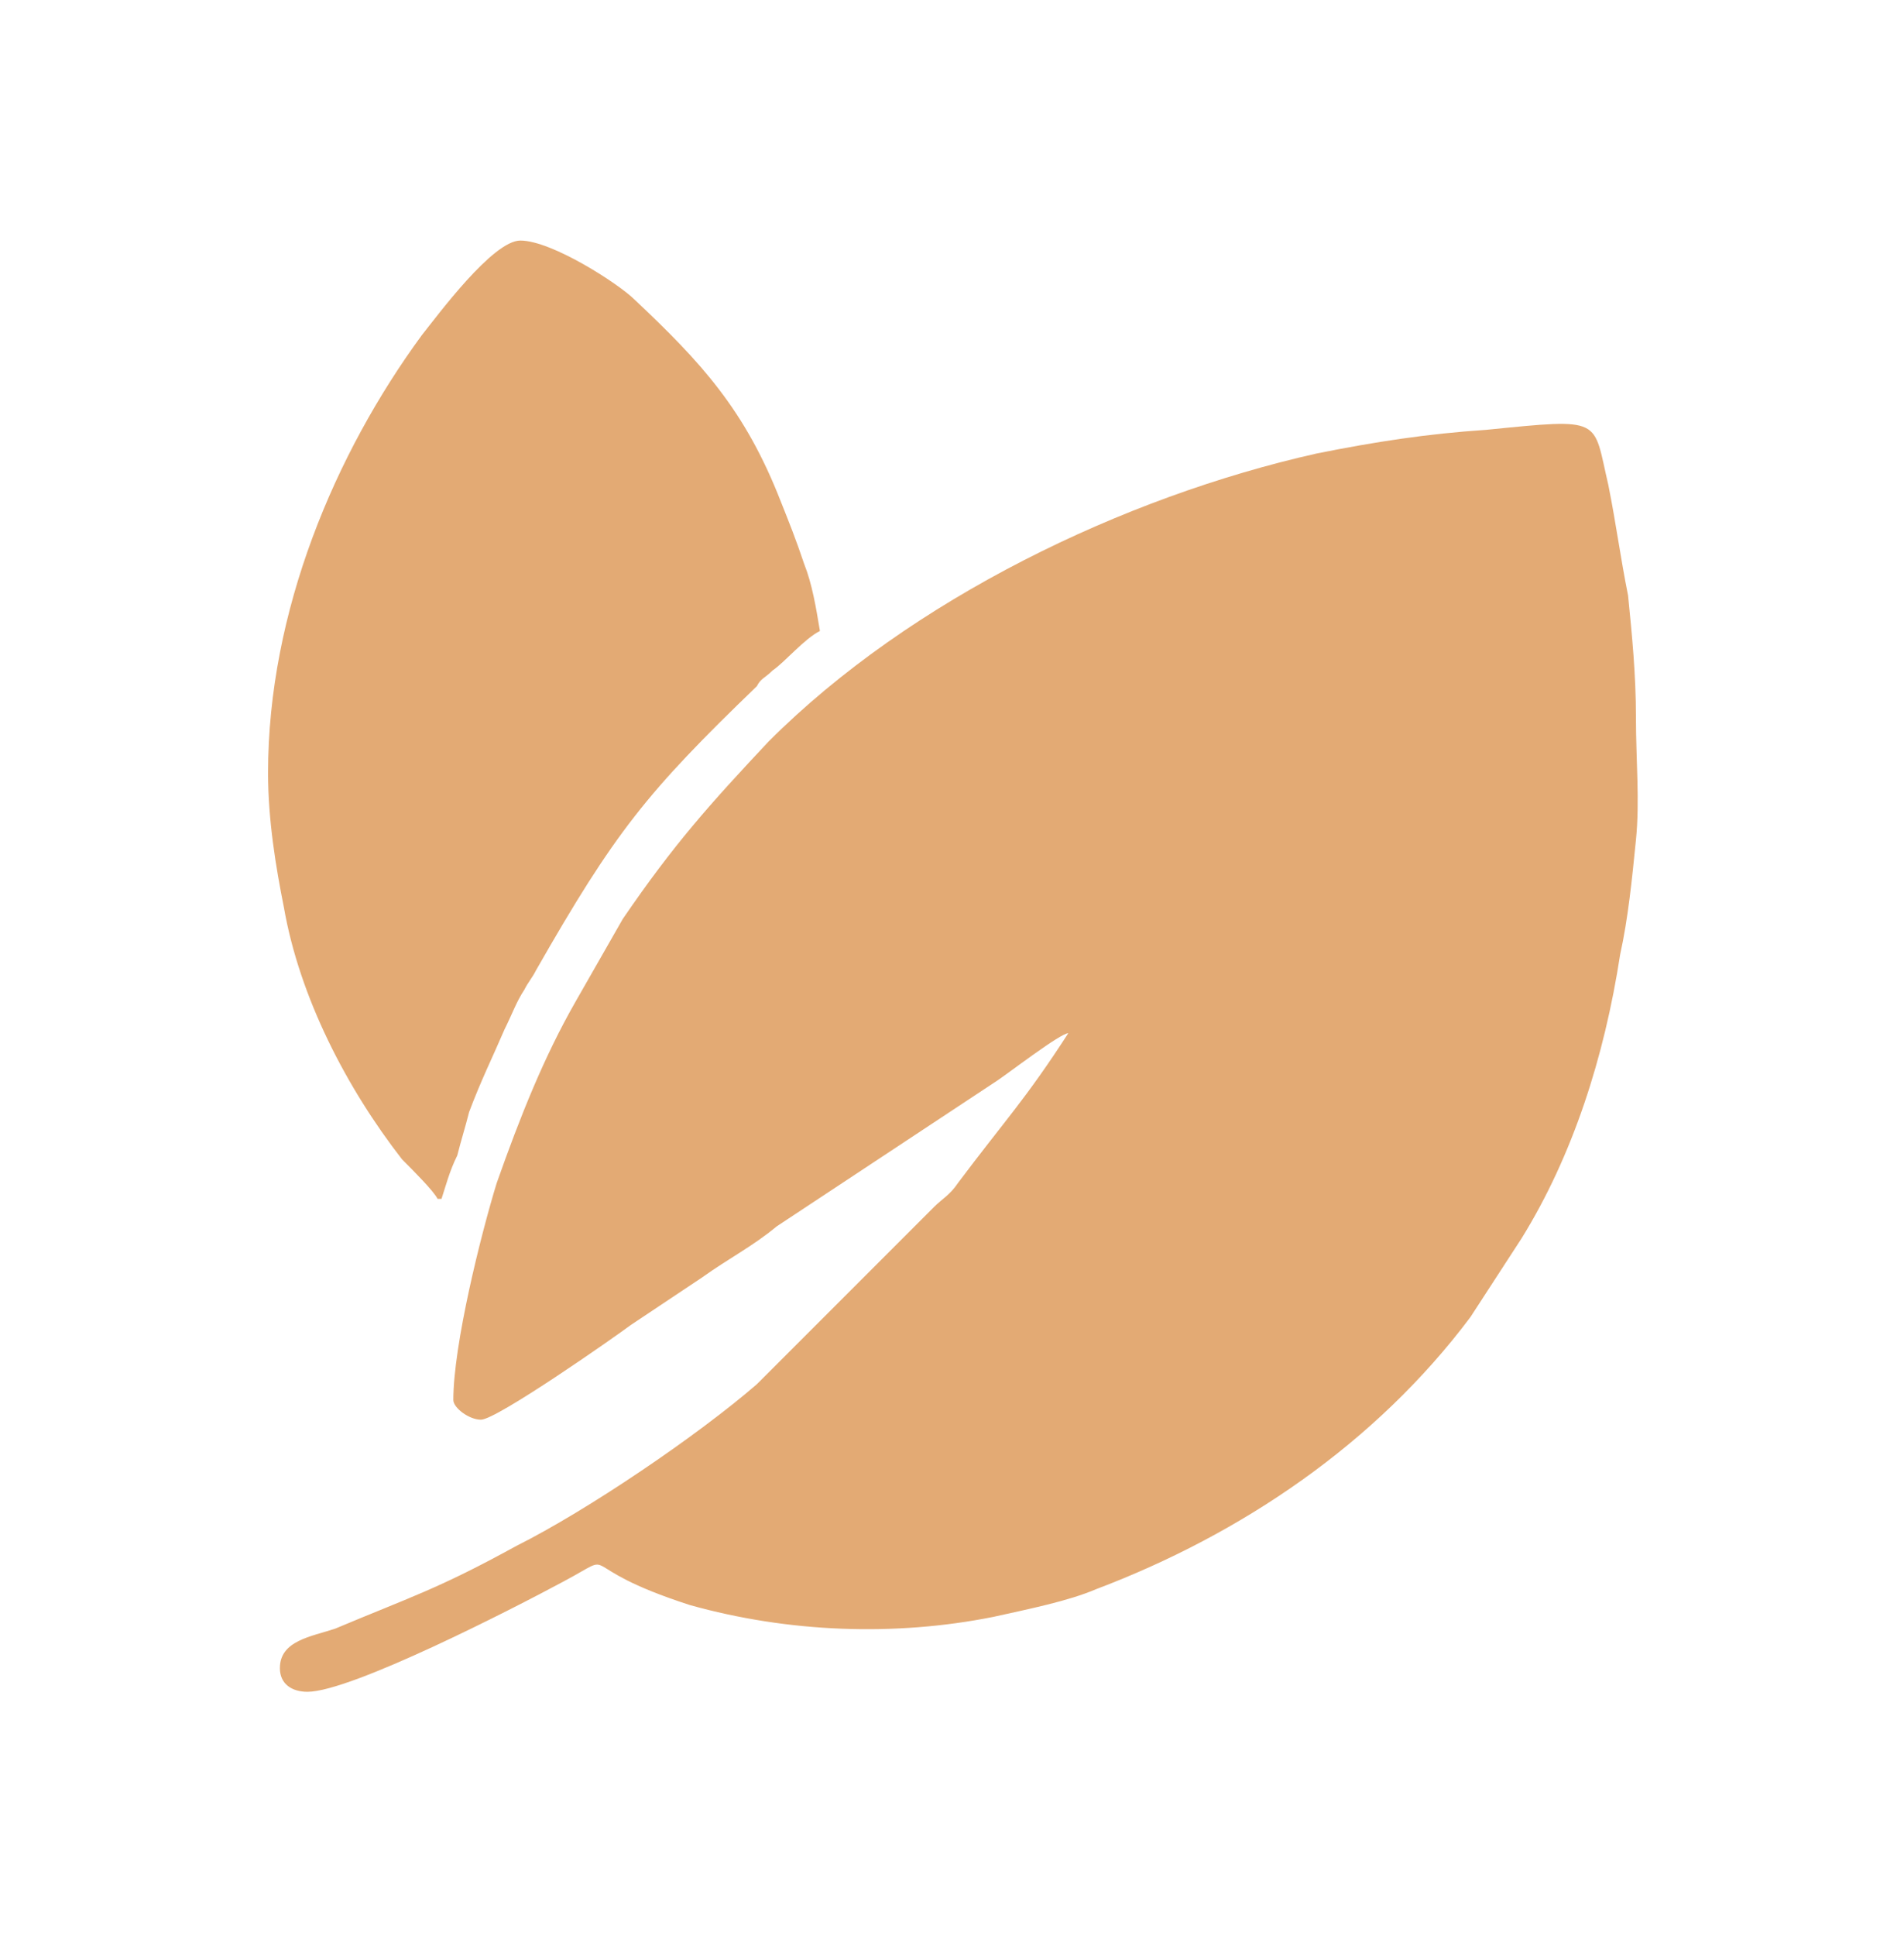
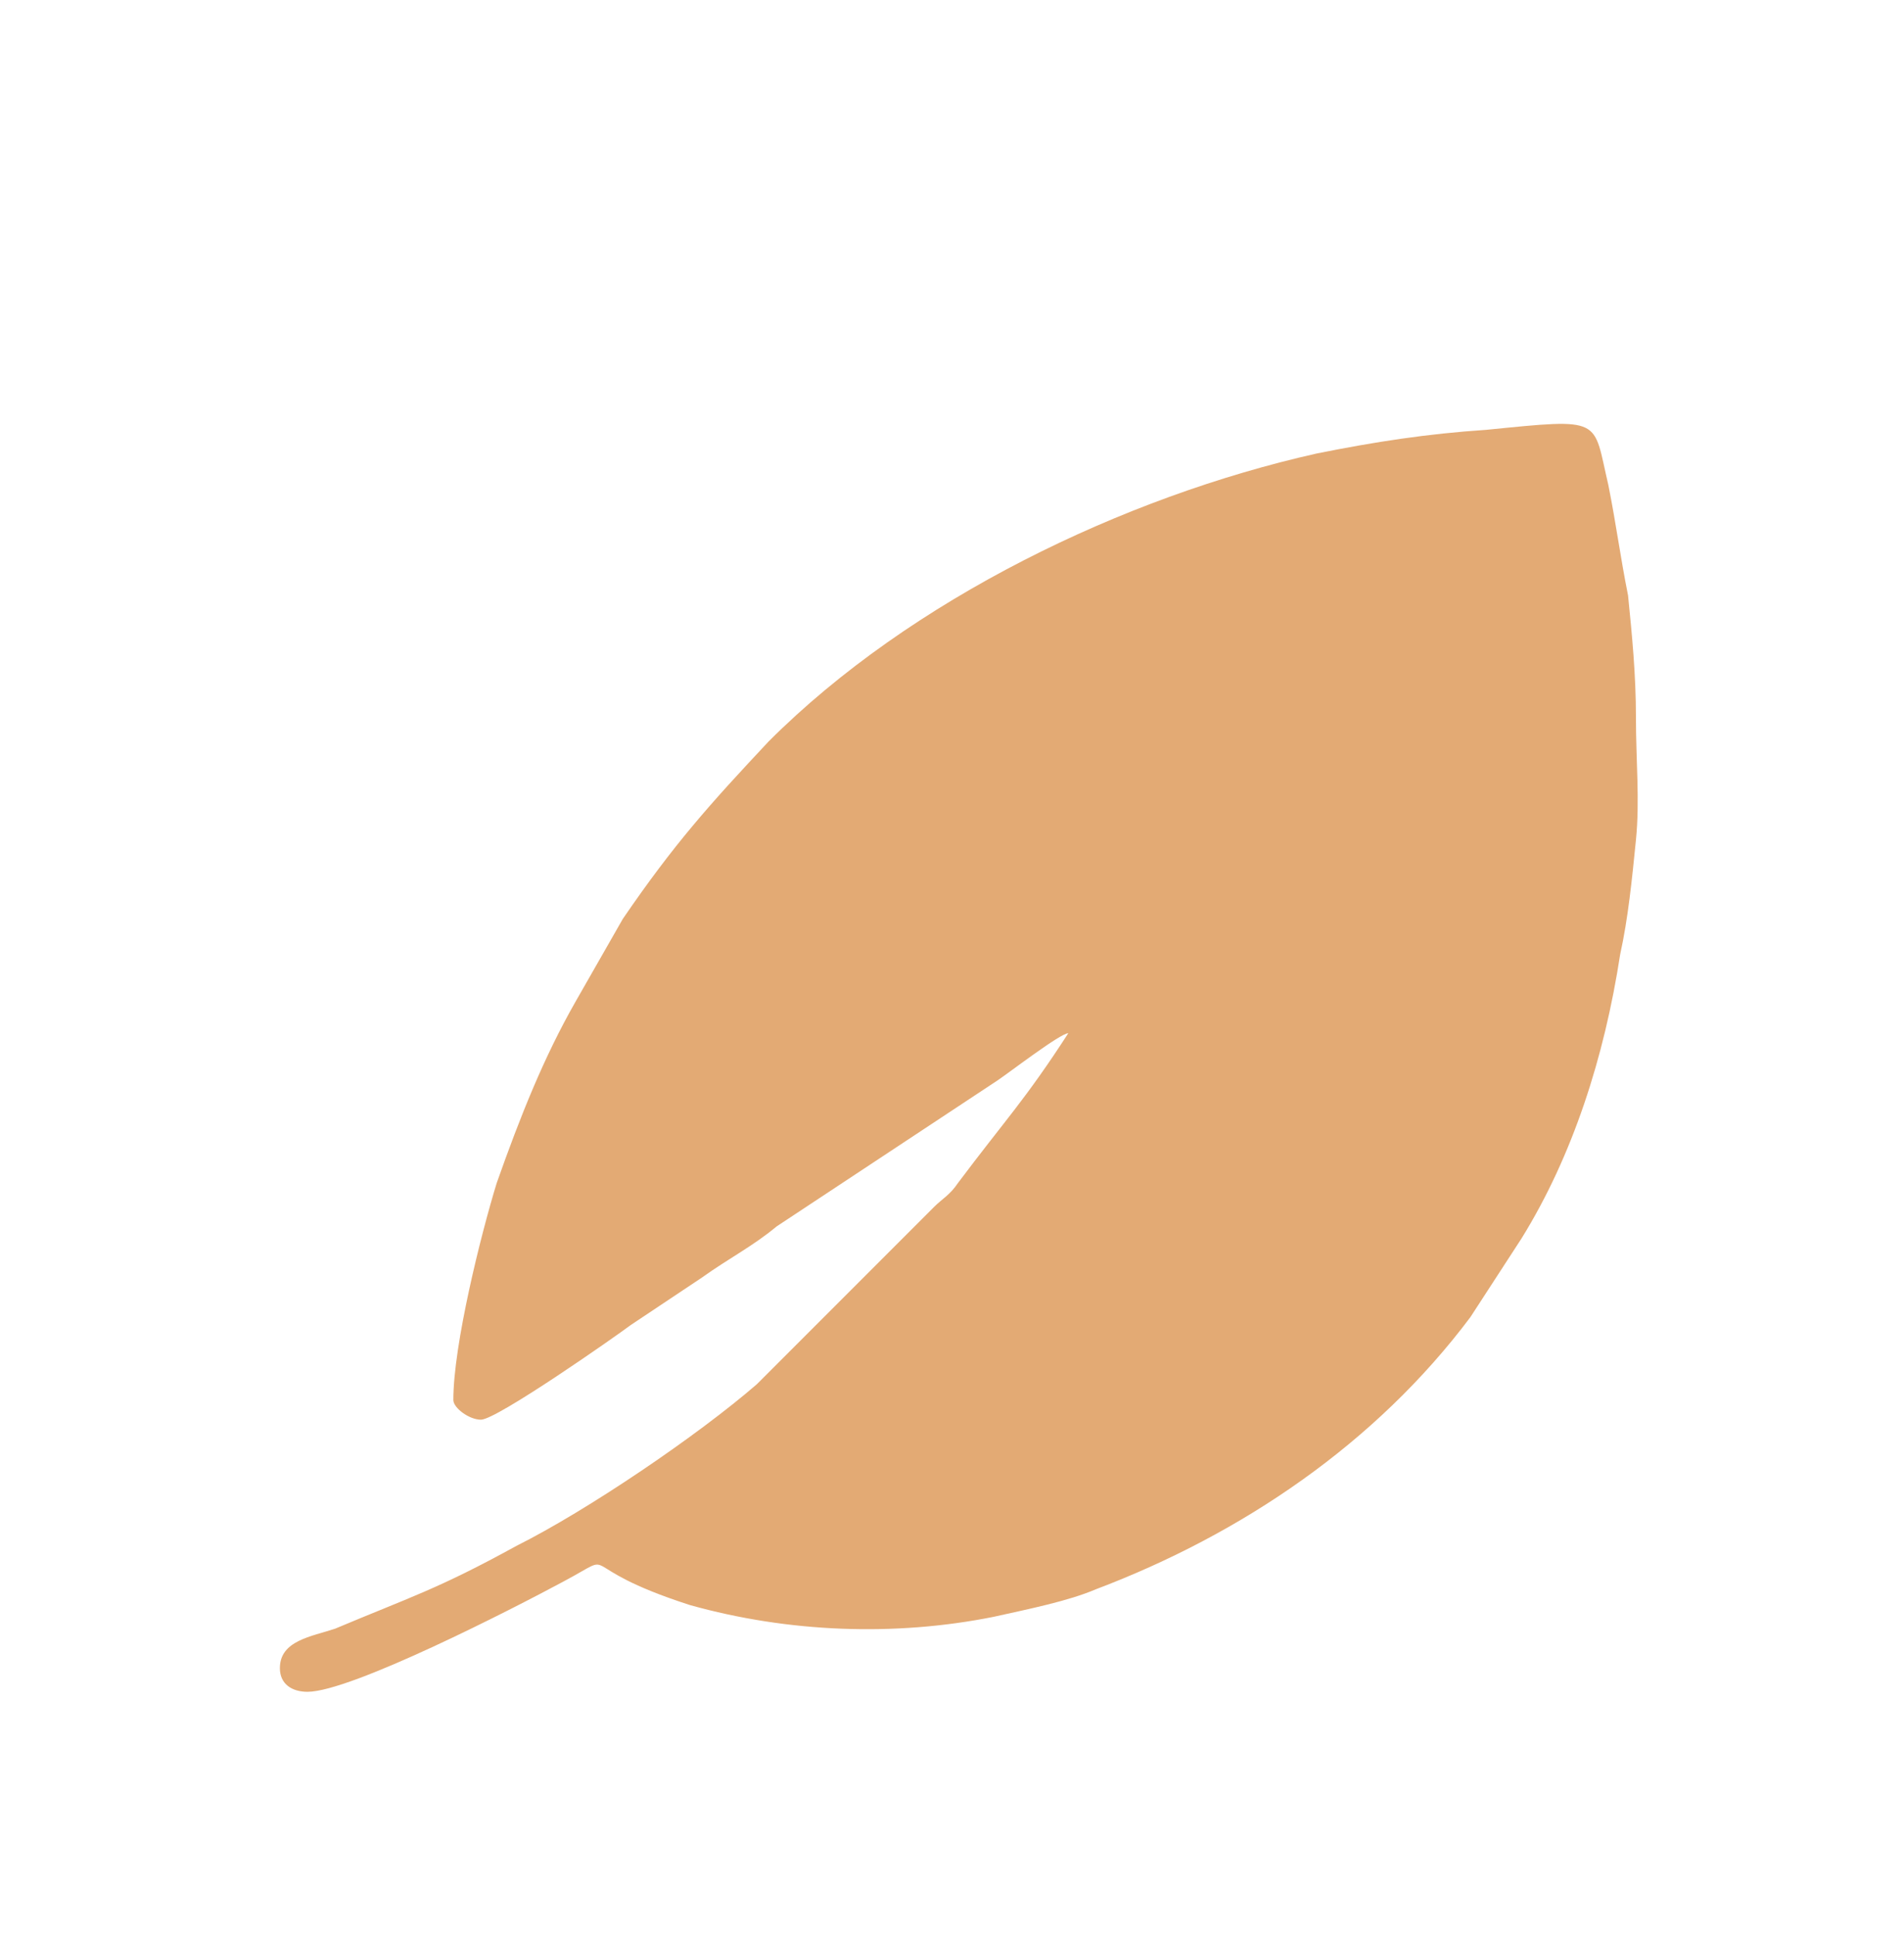
<svg xmlns="http://www.w3.org/2000/svg" clip-rule="evenodd" fill-rule="evenodd" height="4.91" image-rendering="optimizeQuality" shape-rendering="geometricPrecision" text-rendering="geometricPrecision" version="1.0" viewBox="0 0 4.83 4.91" width="4.83">
  <g>
    <g fill="#e3aa74">
-       <path d="M1.15 3.55c0,0.02 0.04,0.05 0.07,0.05 0.04,0 0.34,-0.21 0.38,-0.24 0.06,-0.04 0.12,-0.08 0.18,-0.12 0.07,-0.05 0.13,-0.08 0.19,-0.13l0.56 -0.37c0.03,-0.02 0.16,-0.12 0.18,-0.12 -0.11,0.17 -0.16,0.22 -0.28,0.38 -0.02,0.03 -0.04,0.04 -0.06,0.06l-0.45 0.45c-0.15,0.13 -0.43,0.32 -0.61,0.41 -0.2,0.11 -0.27,0.13 -0.46,0.21 -0.06,0.02 -0.14,0.03 -0.14,0.1 0,0.04 0.03,0.06 0.07,0.06 0.11,0 0.52,-0.21 0.65,-0.28 0.15,-0.08 0.01,-0.04 0.32,0.06 0.25,0.07 0.52,0.08 0.77,0.03 0.09,-0.02 0.19,-0.04 0.26,-0.07 0.37,-0.14 0.71,-0.37 0.95,-0.69l0.13 -0.2c0.13,-0.21 0.21,-0.46 0.25,-0.72 0.02,-0.09 0.03,-0.19 0.04,-0.29 0.01,-0.1 0,-0.2 0,-0.31 0,-0.11 -0.01,-0.21 -0.02,-0.31 -0.02,-0.1 -0.03,-0.18 -0.05,-0.28 -0.04,-0.17 -0.01,-0.17 -0.31,-0.14 -0.15,0.01 -0.28,0.03 -0.43,0.06 -0.49,0.11 -1.03,0.37 -1.39,0.73 -0.15,0.16 -0.24,0.26 -0.37,0.45l-0.12 0.21c-0.08,0.14 -0.14,0.29 -0.2,0.46 -0.04,0.13 -0.11,0.41 -0.11,0.55z" />
-       <path d="M0.68 1.96c0,0.12 0.02,0.24 0.04,0.34 0.04,0.23 0.16,0.46 0.3,0.64 0.03,0.03 0.08,0.08 0.09,0.1l0.01 0c0.01,-0.03 0.02,-0.07 0.04,-0.11 0.01,-0.04 0.02,-0.07 0.03,-0.11 0.03,-0.08 0.06,-0.14 0.09,-0.21 0.02,-0.04 0.03,-0.07 0.05,-0.1 0.01,-0.02 0.02,-0.03 0.03,-0.05 0.2,-0.35 0.28,-0.45 0.56,-0.72 0.01,-0.02 0.02,-0.02 0.04,-0.04 0.03,-0.02 0.08,-0.08 0.12,-0.1 -0.01,-0.06 -0.02,-0.12 -0.04,-0.17 -0.02,-0.06 -0.04,-0.11 -0.06,-0.16 -0.09,-0.23 -0.2,-0.35 -0.37,-0.51 -0.04,-0.04 -0.21,-0.15 -0.29,-0.15 -0.07,0 -0.21,0.19 -0.25,0.24 -0.22,0.3 -0.39,0.7 -0.39,1.11z" />
+       <path d="M1.15 3.55c0,0.02 0.04,0.05 0.07,0.05 0.04,0 0.34,-0.21 0.38,-0.24 0.06,-0.04 0.12,-0.08 0.18,-0.12 0.07,-0.05 0.13,-0.08 0.19,-0.13l0.56 -0.37c0.03,-0.02 0.16,-0.12 0.18,-0.12 -0.11,0.17 -0.16,0.22 -0.28,0.38 -0.02,0.03 -0.04,0.04 -0.06,0.06l-0.45 0.45c-0.15,0.13 -0.43,0.32 -0.61,0.41 -0.2,0.11 -0.27,0.13 -0.46,0.21 -0.06,0.02 -0.14,0.03 -0.14,0.1 0,0.04 0.03,0.06 0.07,0.06 0.11,0 0.52,-0.21 0.65,-0.28 0.15,-0.08 0.01,-0.04 0.32,0.06 0.25,0.07 0.52,0.08 0.77,0.03 0.09,-0.02 0.19,-0.04 0.26,-0.07 0.37,-0.14 0.71,-0.37 0.95,-0.69l0.13 -0.2c0.13,-0.21 0.21,-0.46 0.25,-0.72 0.02,-0.09 0.03,-0.19 0.04,-0.29 0.01,-0.1 0,-0.2 0,-0.31 0,-0.11 -0.01,-0.21 -0.02,-0.31 -0.02,-0.1 -0.03,-0.18 -0.05,-0.28 -0.04,-0.17 -0.01,-0.17 -0.31,-0.14 -0.15,0.01 -0.28,0.03 -0.43,0.06 -0.49,0.11 -1.03,0.37 -1.39,0.73 -0.15,0.16 -0.24,0.26 -0.37,0.45l-0.12 0.21c-0.08,0.14 -0.14,0.29 -0.2,0.46 -0.04,0.13 -0.11,0.41 -0.11,0.55" />
    </g>
    <path d="M0 0H4.83V4.91H0z" fill="none" />
  </g>
</svg>